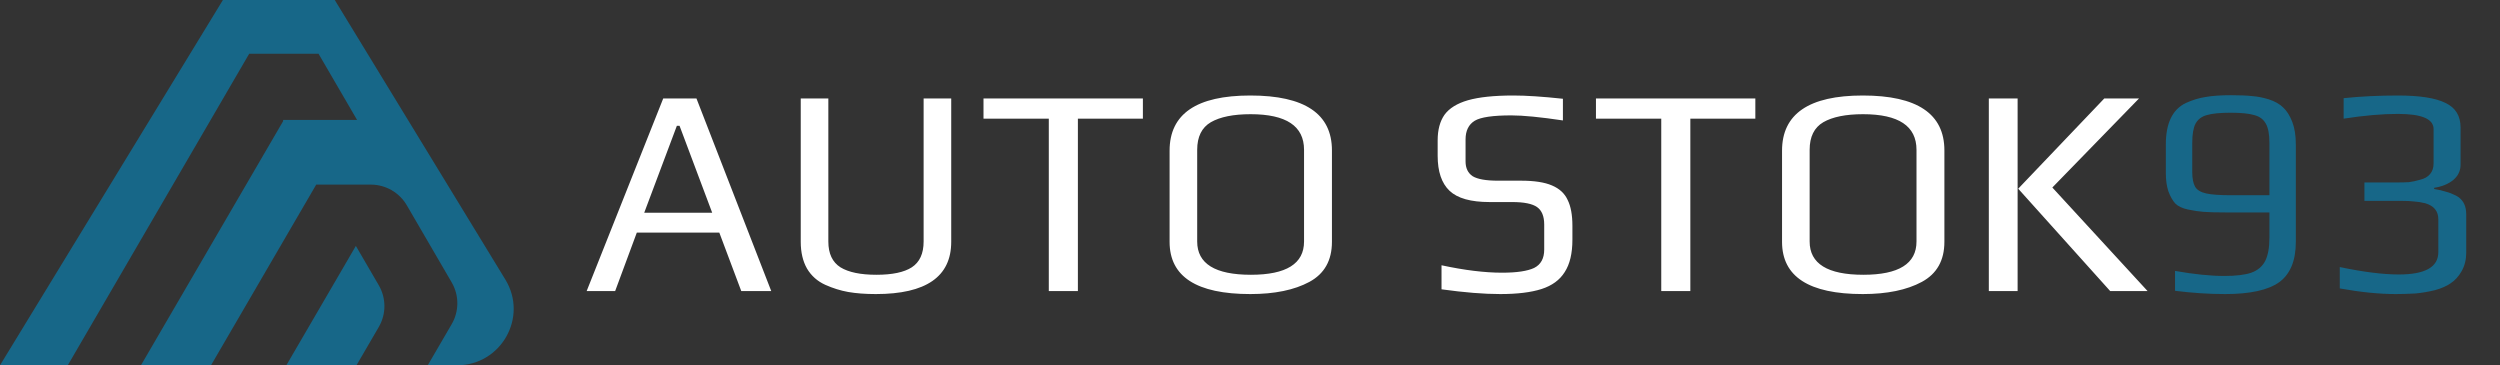
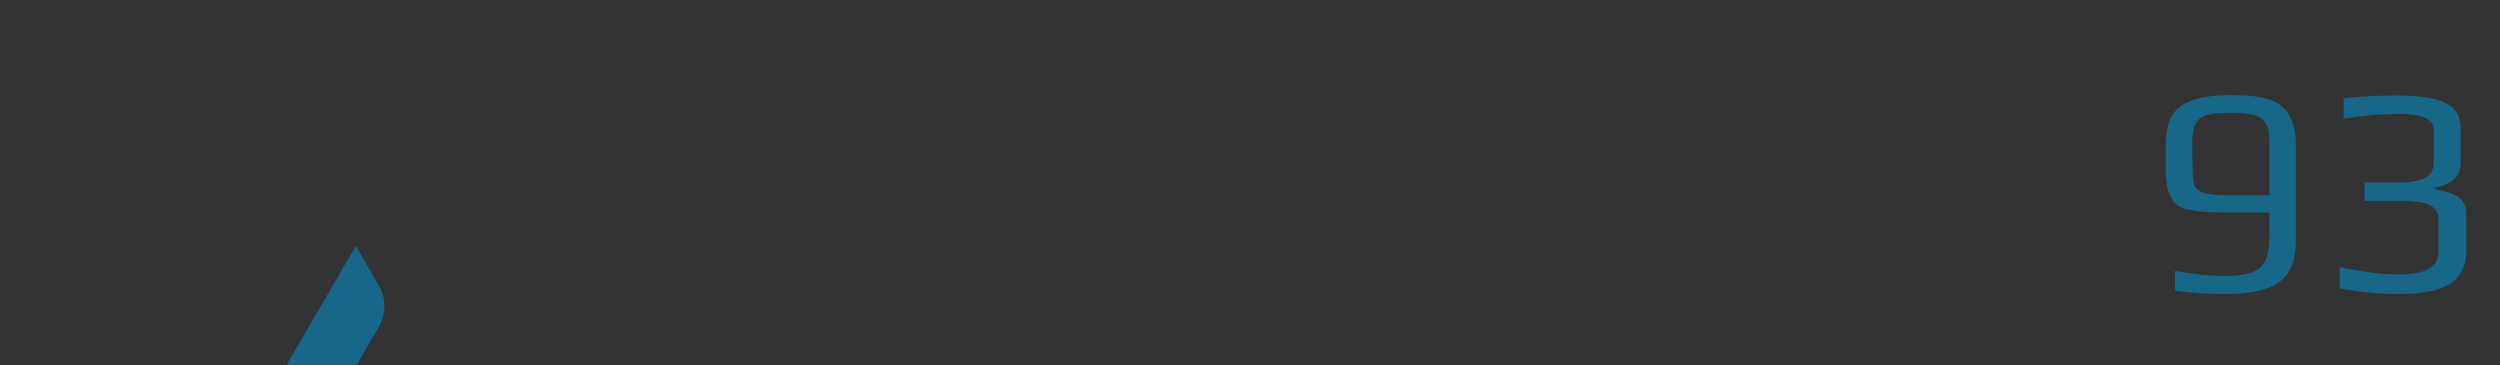
<svg xmlns="http://www.w3.org/2000/svg" width="219" height="32" viewBox="0 0 219 32" fill="none">
  <rect x="0" y="0" width="219" height="32" fill="#333333" stroke="none" />
  <g clip-path="url(#clip0_886_859)">
-     <path d="M19.527 0L0 32H5.936L21.829 4.708H27.904L31.279 10.505H24.802V10.613L12.346 32H18.484L27.701 16.171H32.477C33.778 16.171 34.982 16.862 35.636 17.984L39.57 24.741C40.228 25.87 40.228 27.264 39.57 28.393L37.47 32H40.033C43.901 32 46.28 27.785 44.271 24.492L29.325 0H19.527Z" fill="#176788" />
    <path d="M33.182 28.644L31.227 32H25.083L31.174 21.542L33.182 24.991C33.84 26.12 33.84 27.514 33.182 28.644Z" fill="#176788" />
-     <path d="M58.098 8.626H61.01L67.562 25.5H64.936L63.012 20.378H55.784L53.886 25.5H51.39L58.098 8.626ZM62.388 18.636L59.528 11.018H59.294L56.434 18.636H62.388ZM76.723 25.76C75.804 25.76 74.998 25.699 74.305 25.578C73.629 25.457 72.962 25.249 72.303 24.954C71.61 24.642 71.072 24.165 70.691 23.524C70.327 22.883 70.145 22.103 70.145 21.184V8.626H72.563V21.158C72.563 22.215 72.918 22.969 73.629 23.42C74.34 23.853 75.388 24.07 76.775 24.07C78.162 24.07 79.193 23.853 79.869 23.42C80.562 22.969 80.909 22.215 80.909 21.158V8.626H83.327V21.184C83.327 24.235 81.126 25.76 76.723 25.76ZM91.875 10.394H86.155V8.626H100.117V10.394H94.423V25.5H91.875V10.394ZM109.528 25.76C104.814 25.76 102.456 24.235 102.456 21.184V13.202C102.456 9.978 104.814 8.366 109.528 8.366C114.295 8.366 116.678 9.969 116.678 13.176V21.184C116.678 22.813 116.02 23.983 114.702 24.694C113.385 25.405 111.66 25.76 109.528 25.76ZM109.58 24.07C112.683 24.07 114.234 23.099 114.234 21.158V13.124C114.234 11.044 112.674 10.004 109.554 10.004C108.046 10.004 106.885 10.238 106.07 10.706C105.273 11.174 104.874 11.98 104.874 13.124V21.158C104.874 23.099 106.443 24.07 109.58 24.07ZM131.425 25.76C129.986 25.76 128.27 25.621 126.277 25.344V23.238C128.288 23.671 130.056 23.888 131.581 23.888C132.864 23.888 133.8 23.749 134.389 23.472C134.978 23.177 135.273 22.64 135.273 21.86V19.676C135.273 18.948 135.065 18.437 134.649 18.142C134.233 17.847 133.505 17.7 132.465 17.7H130.489C128.842 17.7 127.672 17.371 126.979 16.712C126.286 16.053 125.939 15.031 125.939 13.644V12.292C125.939 11.373 126.138 10.628 126.537 10.056C126.953 9.484 127.638 9.059 128.591 8.782C129.562 8.505 130.888 8.366 132.569 8.366C133.696 8.366 135.143 8.461 136.911 8.652V10.55C134.935 10.255 133.427 10.108 132.387 10.108C130.775 10.108 129.709 10.264 129.189 10.576C128.652 10.905 128.383 11.451 128.383 12.214V14.138C128.383 14.727 128.591 15.161 129.007 15.438C129.44 15.698 130.177 15.828 131.217 15.828H133.245C134.406 15.828 135.308 15.967 135.949 16.244C136.608 16.521 137.067 16.946 137.327 17.518C137.604 18.073 137.743 18.827 137.743 19.78V21.002C137.743 22.198 137.518 23.143 137.067 23.836C136.634 24.529 135.958 25.023 135.039 25.318C134.12 25.613 132.916 25.76 131.425 25.76ZM145.526 10.394H139.806V8.626H153.768V10.394H148.074V25.5H145.526V10.394ZM163.179 25.76C158.464 25.76 156.107 24.235 156.107 21.184V13.202C156.107 9.978 158.464 8.366 163.179 8.366C167.945 8.366 170.329 9.969 170.329 13.176V21.184C170.329 22.813 169.67 23.983 168.353 24.694C167.035 25.405 165.311 25.76 163.179 25.76ZM163.231 24.07C166.333 24.07 167.885 23.099 167.885 21.158V13.124C167.885 11.044 166.325 10.004 163.205 10.004C161.697 10.004 160.535 10.238 159.721 10.706C158.923 11.174 158.525 11.98 158.525 13.124V21.158C158.525 23.099 160.093 24.07 163.231 24.07ZM174.221 8.626H176.743V25.5H174.221V8.626ZM176.795 16.53L184.335 8.626H187.377L179.785 16.426L188.131 25.5H184.855L176.795 16.53Z" fill="white" />
-     <path d="M194.927 25.76C193.523 25.76 192.058 25.665 190.533 25.474V23.732C192.197 24.027 193.636 24.174 194.849 24.174C195.872 24.174 196.66 24.079 197.215 23.888C197.787 23.68 198.194 23.333 198.437 22.848C198.68 22.363 198.801 21.687 198.801 20.82V18.61H194.979C194.112 18.61 193.462 18.593 193.029 18.558C192.596 18.523 192.136 18.454 191.651 18.35C191.166 18.246 190.802 18.073 190.559 17.83C190.334 17.587 190.134 17.241 189.961 16.79C189.805 16.339 189.727 15.793 189.727 15.152V12.656C189.727 10.784 190.316 9.571 191.495 9.016C192.067 8.756 192.639 8.583 193.211 8.496C193.783 8.392 194.528 8.34 195.447 8.34C196.21 8.34 196.825 8.366 197.293 8.418C197.761 8.453 198.246 8.548 198.749 8.704C199.286 8.877 199.711 9.12 200.023 9.432C200.335 9.727 200.595 10.143 200.803 10.68C201.011 11.217 201.115 11.876 201.115 12.656V21.184C201.115 22.831 200.63 24.009 199.659 24.72C198.688 25.413 197.111 25.76 194.927 25.76ZM198.801 17.102V12.526C198.801 11.763 198.697 11.2 198.489 10.836C198.281 10.455 197.943 10.203 197.475 10.082C197.007 9.943 196.314 9.874 195.395 9.874C194.476 9.874 193.783 9.943 193.315 10.082C192.864 10.203 192.535 10.455 192.327 10.836C192.136 11.2 192.041 11.763 192.041 12.526V15.074C192.041 15.646 192.128 16.079 192.301 16.374C192.474 16.651 192.795 16.842 193.263 16.946C193.731 17.05 194.45 17.102 195.421 17.102H198.801ZM209.879 25.76C208.423 25.76 206.785 25.595 204.965 25.266V23.394C207.028 23.827 208.752 24.044 210.139 24.044C212.444 24.044 213.597 23.394 213.597 22.094V19.208C213.597 18.497 213.216 18.029 212.453 17.804C212.089 17.717 211.76 17.665 211.465 17.648C211.188 17.613 210.824 17.596 210.373 17.596H207.123V15.984H209.931C210.382 15.984 210.746 15.975 211.023 15.958C211.3 15.923 211.621 15.854 211.985 15.75C212.366 15.663 212.661 15.499 212.869 15.256C213.077 15.013 213.181 14.701 213.181 14.32V11.304C213.181 10.42 212.141 9.978 210.061 9.978C208.674 9.978 207.088 10.117 205.303 10.394V8.6C206.794 8.444 208.371 8.366 210.035 8.366C211.959 8.366 213.354 8.583 214.221 9.016C215.105 9.432 215.547 10.151 215.547 11.174V14.424C215.547 14.961 215.33 15.412 214.897 15.776C214.464 16.123 213.909 16.348 213.233 16.452V16.556C213.649 16.625 213.987 16.703 214.247 16.79C214.524 16.859 214.819 16.972 215.131 17.128C215.738 17.44 216.041 17.986 216.041 18.766V22.146C216.041 22.735 215.911 23.264 215.651 23.732C215.391 24.2 215.062 24.564 214.663 24.824C214.316 25.067 213.857 25.266 213.285 25.422C212.713 25.561 212.15 25.656 211.595 25.708C210.936 25.743 210.364 25.76 209.879 25.76Z" fill="#176788" />
+     <path d="M194.927 25.76C193.523 25.76 192.058 25.665 190.533 25.474V23.732C192.197 24.027 193.636 24.174 194.849 24.174C195.872 24.174 196.66 24.079 197.215 23.888C197.787 23.68 198.194 23.333 198.437 22.848C198.68 22.363 198.801 21.687 198.801 20.82V18.61H194.979C194.112 18.61 193.462 18.593 193.029 18.558C192.596 18.523 192.136 18.454 191.651 18.35C191.166 18.246 190.802 18.073 190.559 17.83C190.334 17.587 190.134 17.241 189.961 16.79C189.805 16.339 189.727 15.793 189.727 15.152V12.656C189.727 10.784 190.316 9.571 191.495 9.016C192.067 8.756 192.639 8.583 193.211 8.496C193.783 8.392 194.528 8.34 195.447 8.34C196.21 8.34 196.825 8.366 197.293 8.418C197.761 8.453 198.246 8.548 198.749 8.704C199.286 8.877 199.711 9.12 200.023 9.432C200.335 9.727 200.595 10.143 200.803 10.68C201.011 11.217 201.115 11.876 201.115 12.656V21.184C201.115 22.831 200.63 24.009 199.659 24.72C198.688 25.413 197.111 25.76 194.927 25.76ZM198.801 17.102V12.526C198.801 11.763 198.697 11.2 198.489 10.836C198.281 10.455 197.943 10.203 197.475 10.082C197.007 9.943 196.314 9.874 195.395 9.874C194.476 9.874 193.783 9.943 193.315 10.082C192.864 10.203 192.535 10.455 192.327 10.836C192.136 11.2 192.041 11.763 192.041 12.526C192.041 15.646 192.128 16.079 192.301 16.374C192.474 16.651 192.795 16.842 193.263 16.946C193.731 17.05 194.45 17.102 195.421 17.102H198.801ZM209.879 25.76C208.423 25.76 206.785 25.595 204.965 25.266V23.394C207.028 23.827 208.752 24.044 210.139 24.044C212.444 24.044 213.597 23.394 213.597 22.094V19.208C213.597 18.497 213.216 18.029 212.453 17.804C212.089 17.717 211.76 17.665 211.465 17.648C211.188 17.613 210.824 17.596 210.373 17.596H207.123V15.984H209.931C210.382 15.984 210.746 15.975 211.023 15.958C211.3 15.923 211.621 15.854 211.985 15.75C212.366 15.663 212.661 15.499 212.869 15.256C213.077 15.013 213.181 14.701 213.181 14.32V11.304C213.181 10.42 212.141 9.978 210.061 9.978C208.674 9.978 207.088 10.117 205.303 10.394V8.6C206.794 8.444 208.371 8.366 210.035 8.366C211.959 8.366 213.354 8.583 214.221 9.016C215.105 9.432 215.547 10.151 215.547 11.174V14.424C215.547 14.961 215.33 15.412 214.897 15.776C214.464 16.123 213.909 16.348 213.233 16.452V16.556C213.649 16.625 213.987 16.703 214.247 16.79C214.524 16.859 214.819 16.972 215.131 17.128C215.738 17.44 216.041 17.986 216.041 18.766V22.146C216.041 22.735 215.911 23.264 215.651 23.732C215.391 24.2 215.062 24.564 214.663 24.824C214.316 25.067 213.857 25.266 213.285 25.422C212.713 25.561 212.15 25.656 211.595 25.708C210.936 25.743 210.364 25.76 209.879 25.76Z" fill="#176788" />
  </g>
  <defs>
    <clipPath id="clip0_886_859">
      <rect width="219" height="32" fill="white" />
    </clipPath>
  </defs>
</svg>